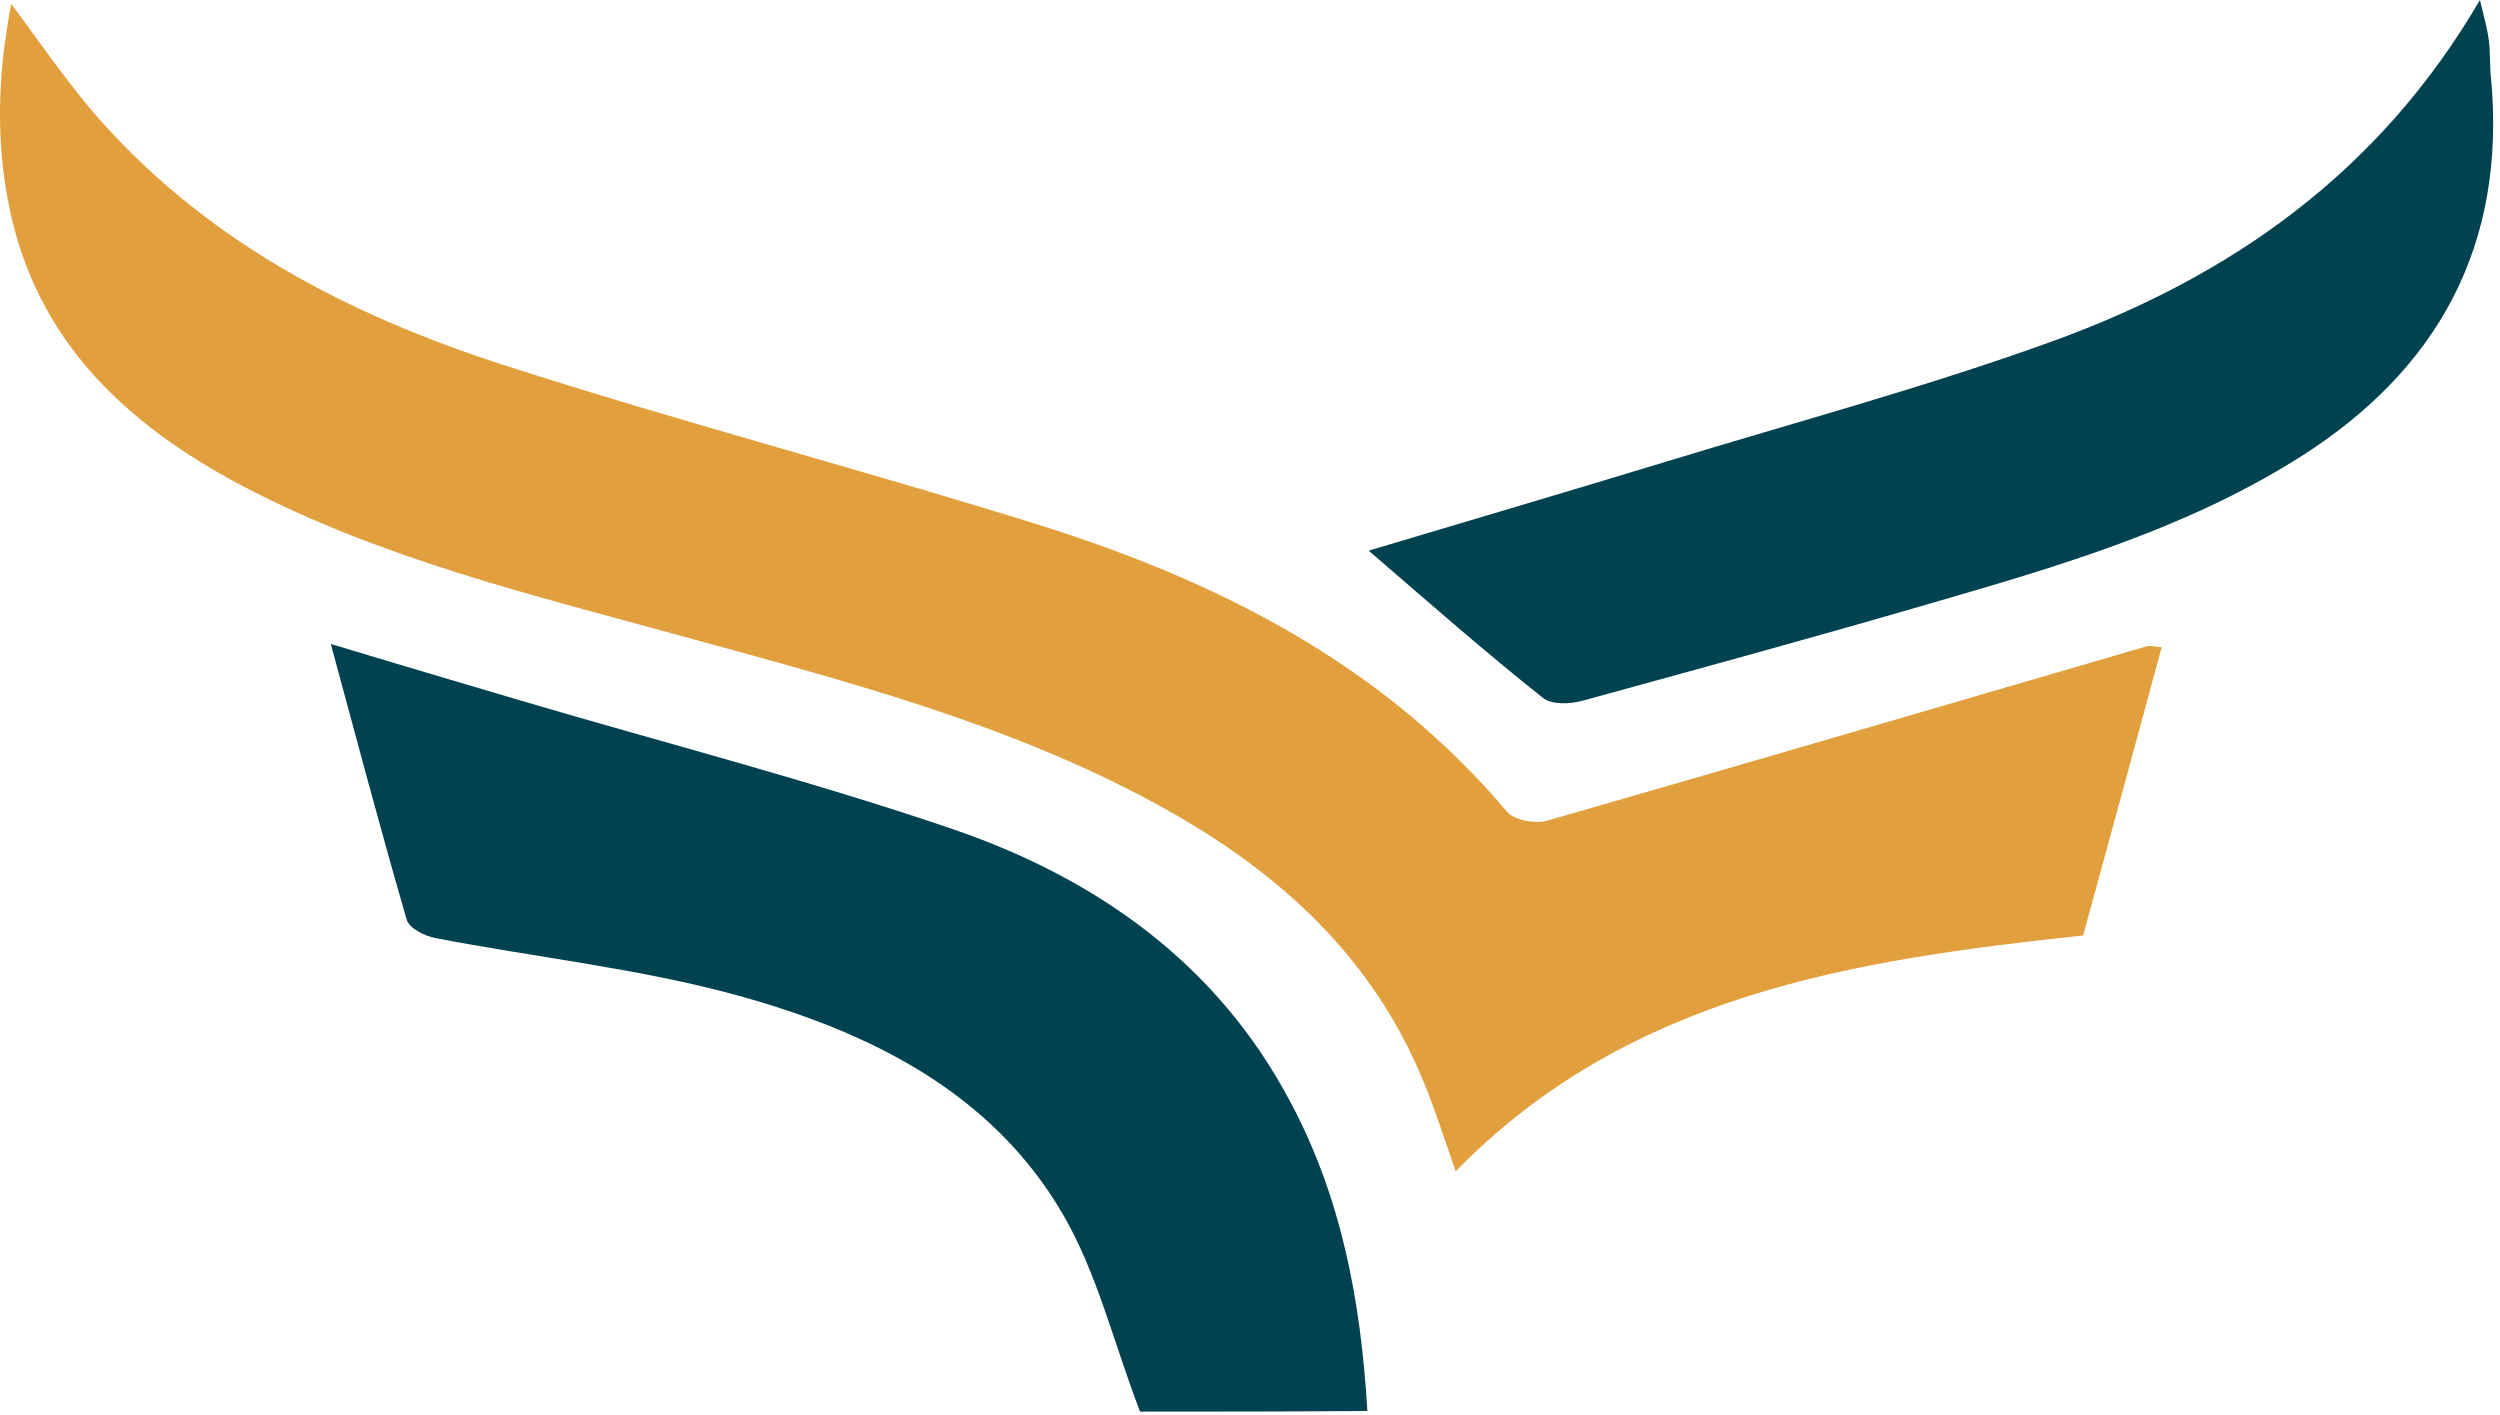
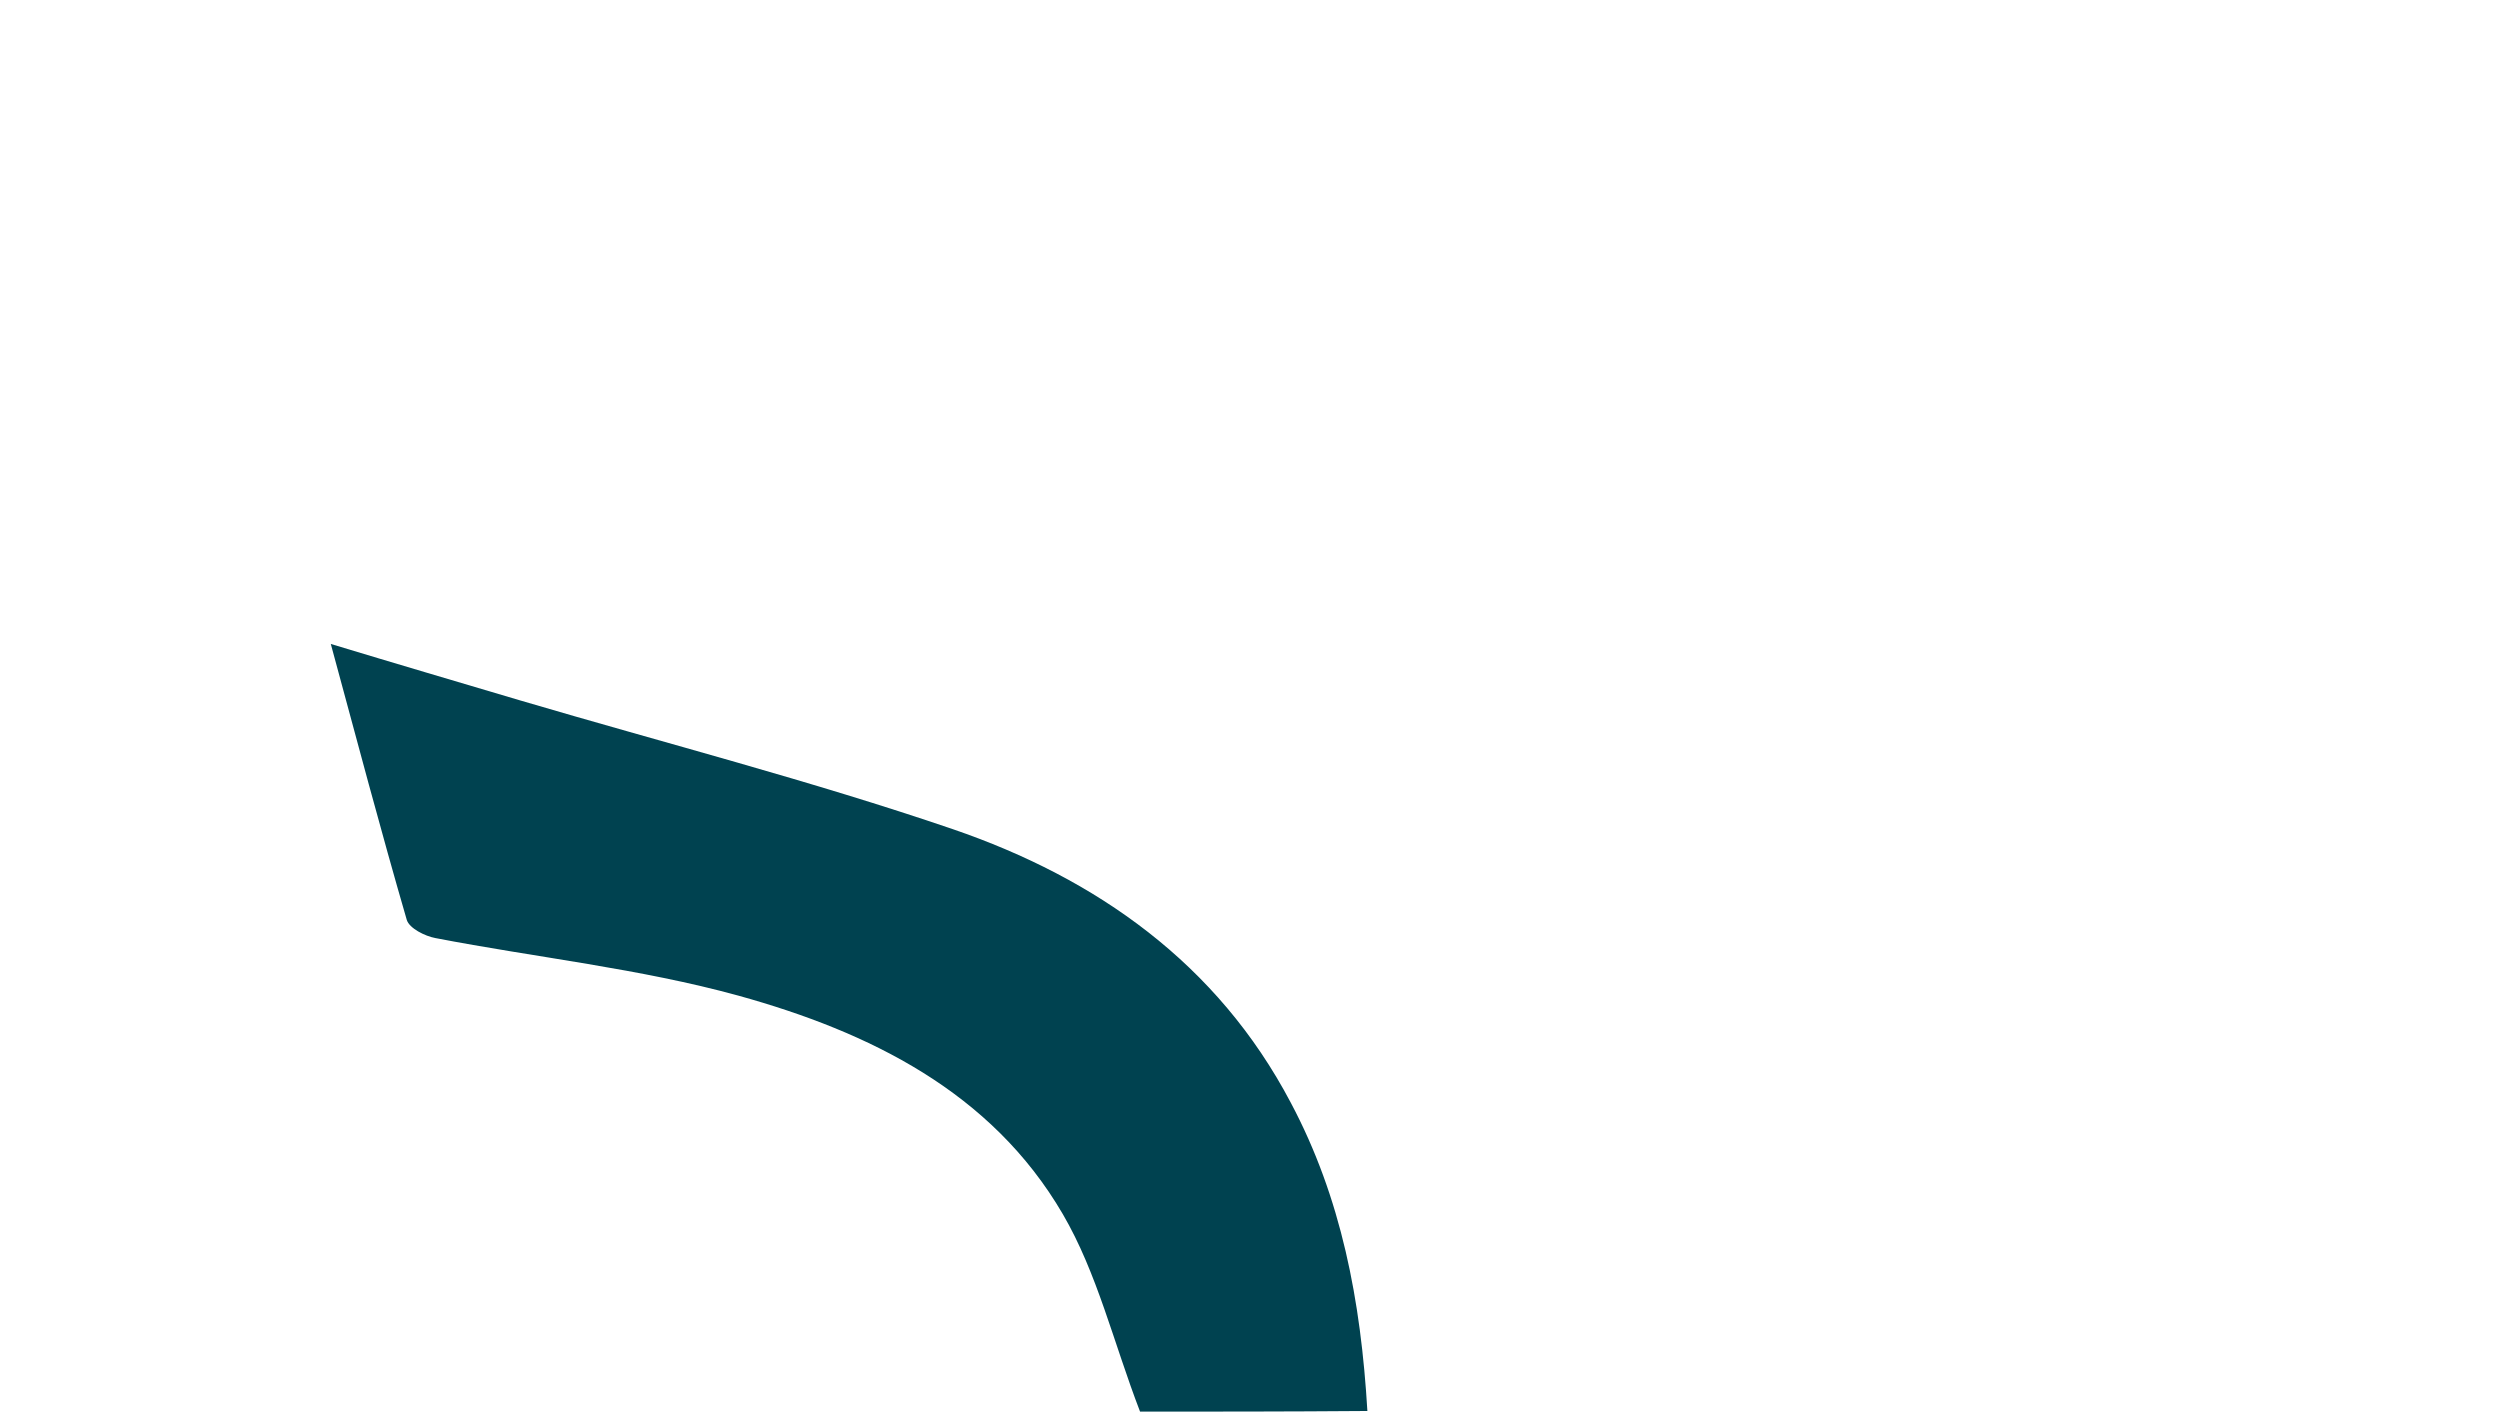
<svg xmlns="http://www.w3.org/2000/svg" width="129" height="73" viewBox="0 0 129 73" fill="none">
-   <path d="M111.543 33.395C110.169 38.476 108.829 43.39 107.488 48.27C95.591 49.541 84.029 51.312 75.114 60.438C74.478 58.633 73.941 56.895 73.204 55.224C70.456 48.939 65.563 44.694 59.665 41.485C51.99 37.306 43.578 35.133 35.2 32.827C27.425 30.687 19.583 28.815 12.377 25.004C6.479 21.862 1.888 17.583 0.48 10.697C-0.224 7.287 -0.123 3.844 0.581 0.201C2.022 2.139 3.262 3.945 4.636 5.583C10.367 12.335 17.907 16.246 26.151 18.887C35.301 21.829 44.617 24.269 53.8 27.144C62.983 30.052 71.394 34.331 77.762 41.886C78.131 42.32 79.203 42.521 79.806 42.354C90.162 39.379 100.517 36.337 110.84 33.328C110.974 33.328 111.141 33.361 111.543 33.395Z" fill="#E19F3D" />
  <path d="M58.827 72.84C57.453 69.263 56.615 65.687 54.839 62.645C51.152 56.327 44.852 53.251 38.116 51.379C33.022 49.975 27.66 49.407 22.465 48.404C21.929 48.304 21.124 47.903 20.99 47.468C19.65 42.855 18.41 38.175 17.069 33.228C20.488 34.264 23.672 35.2 26.822 36.136C34.295 38.342 41.836 40.281 49.175 42.788C56.581 45.329 62.815 49.708 66.602 56.895C69.216 61.809 70.221 67.124 70.557 72.807C66.401 72.84 62.413 72.84 58.827 72.84Z" fill="#004250" />
-   <path d="M70.624 28.414C75.885 26.843 80.979 25.339 86.04 23.801C92.709 21.762 99.445 19.957 105.98 17.583C115.062 14.274 122.737 8.959 127.965 0C128.199 0.969 128.367 1.571 128.434 2.173C128.501 2.775 128.468 3.41 128.535 4.011C129.339 12.636 125.82 19.121 118.548 23.667C112.683 27.344 106.114 29.25 99.546 31.155C93.58 32.894 87.581 34.532 81.616 36.169C80.979 36.337 80.041 36.37 79.605 36.002C76.656 33.662 73.841 31.189 70.624 28.414Z" fill="#004250" />
</svg>